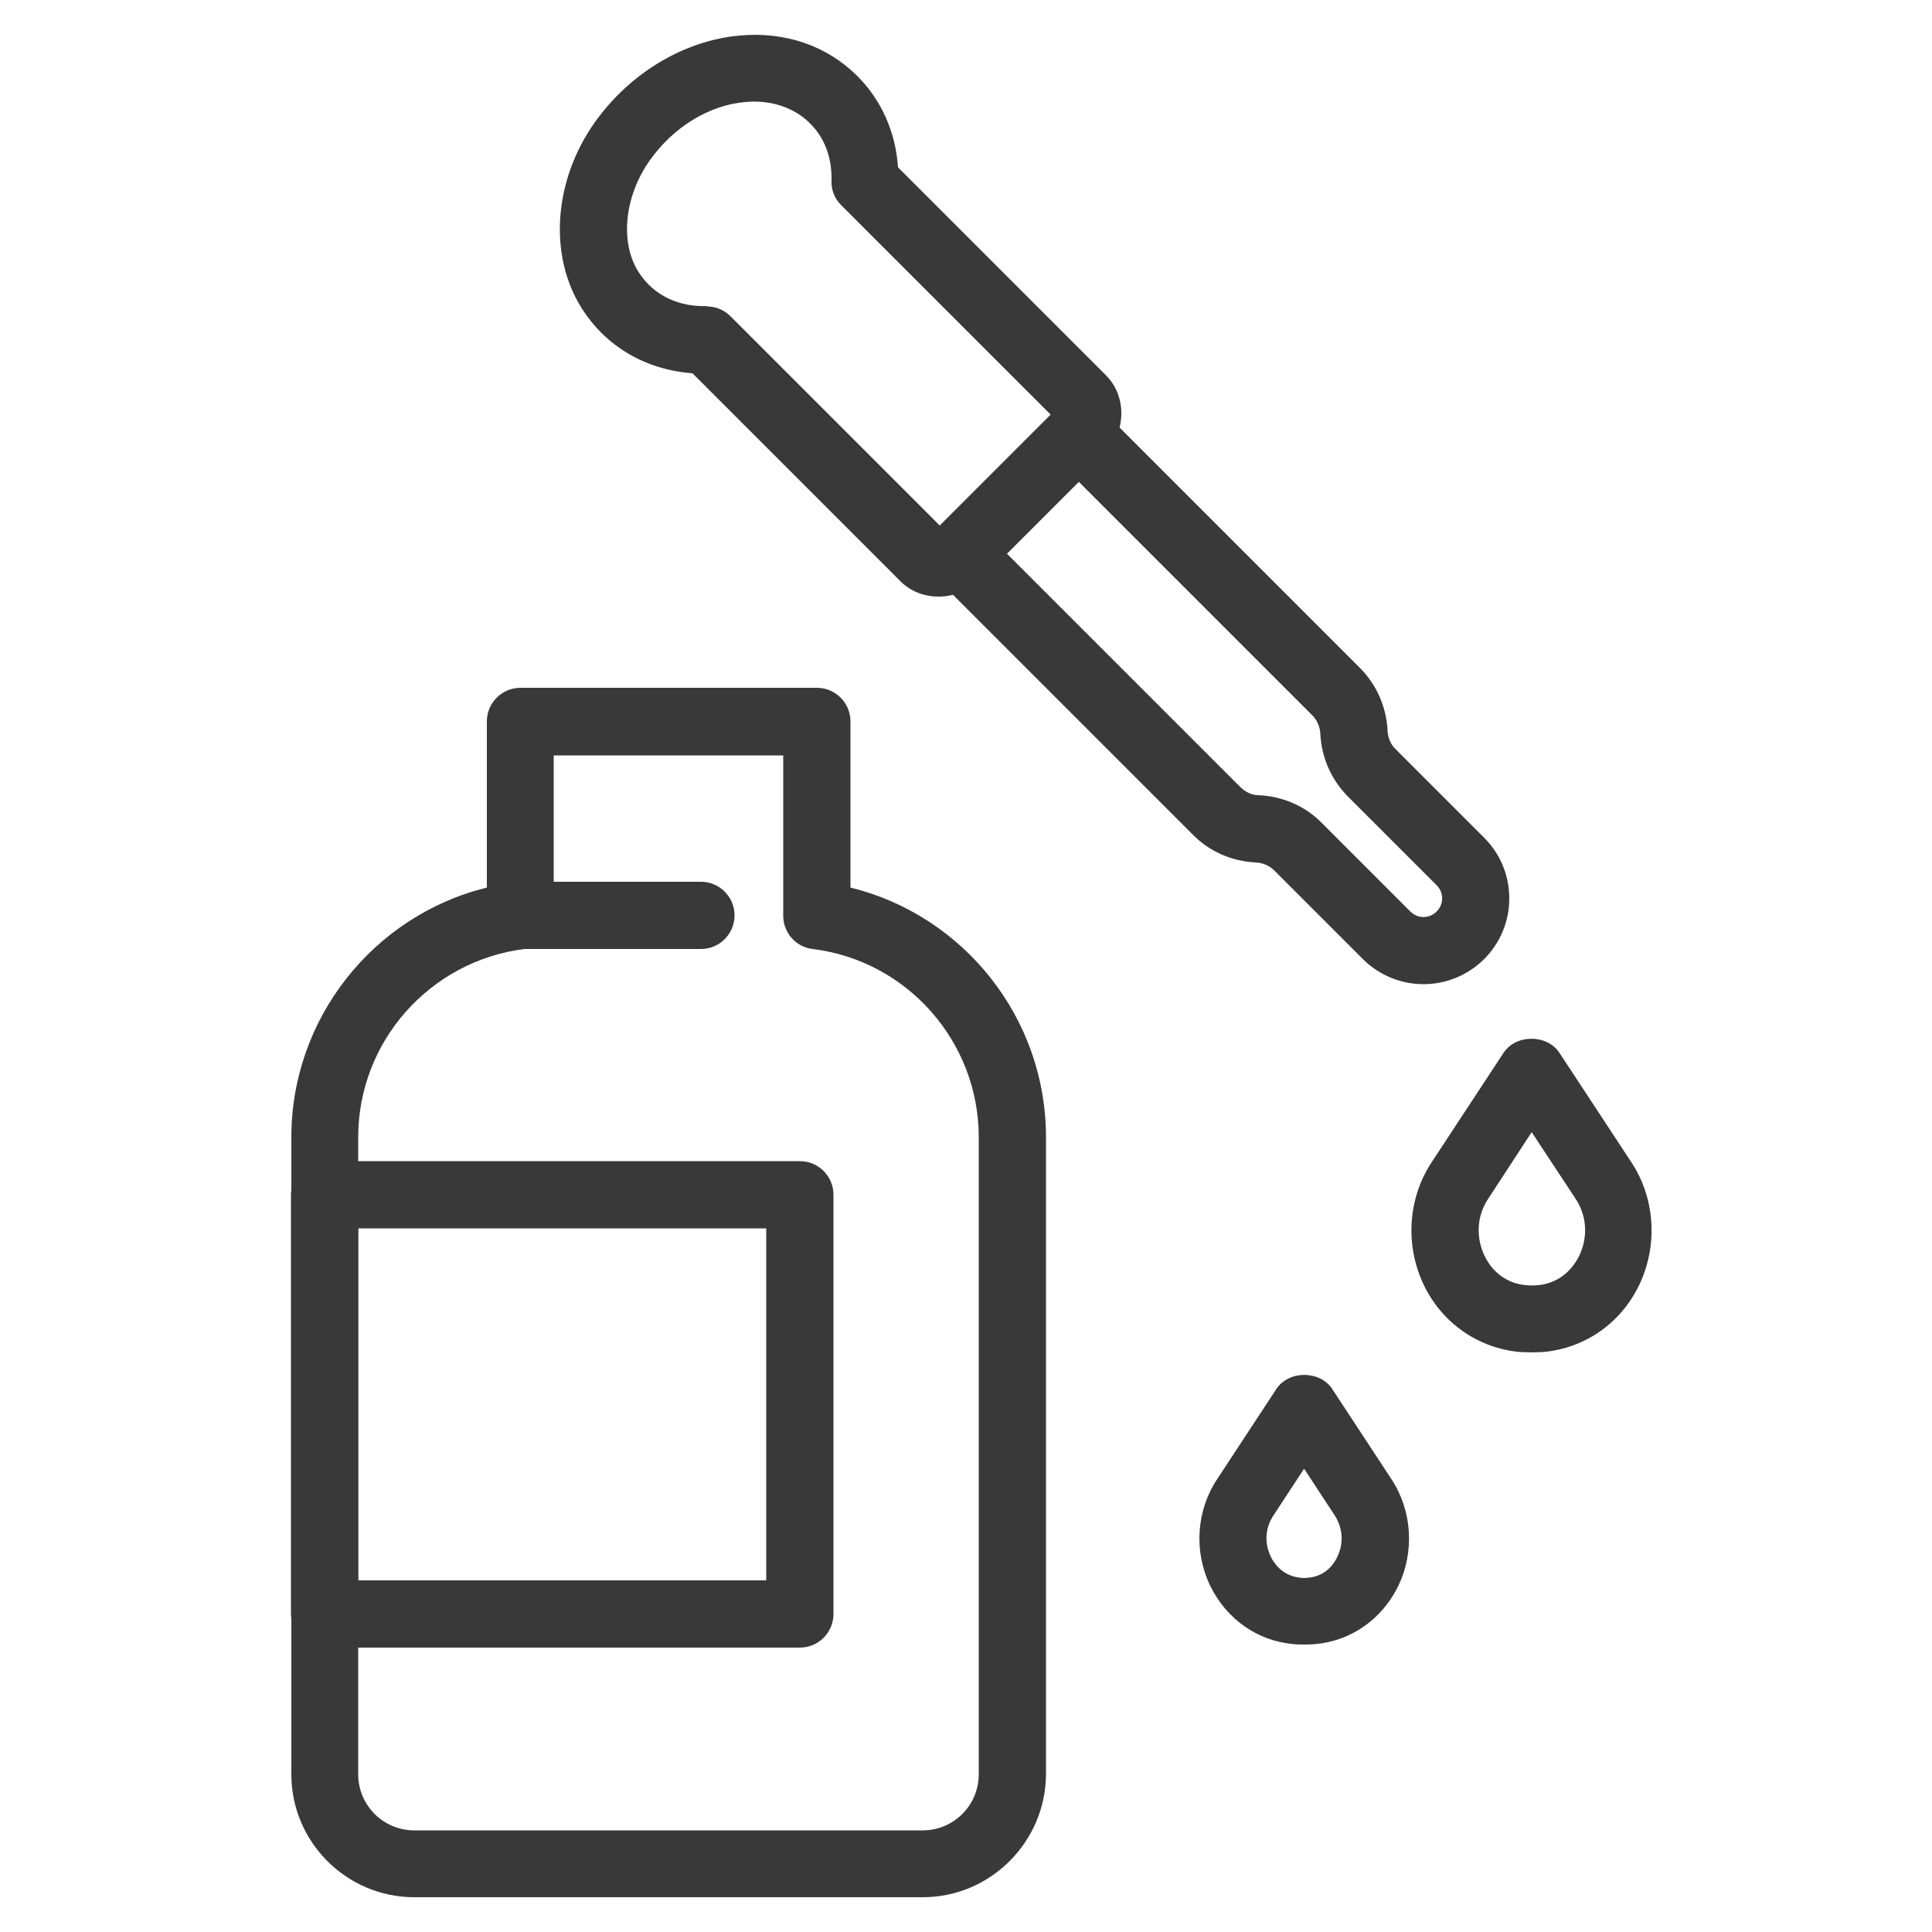
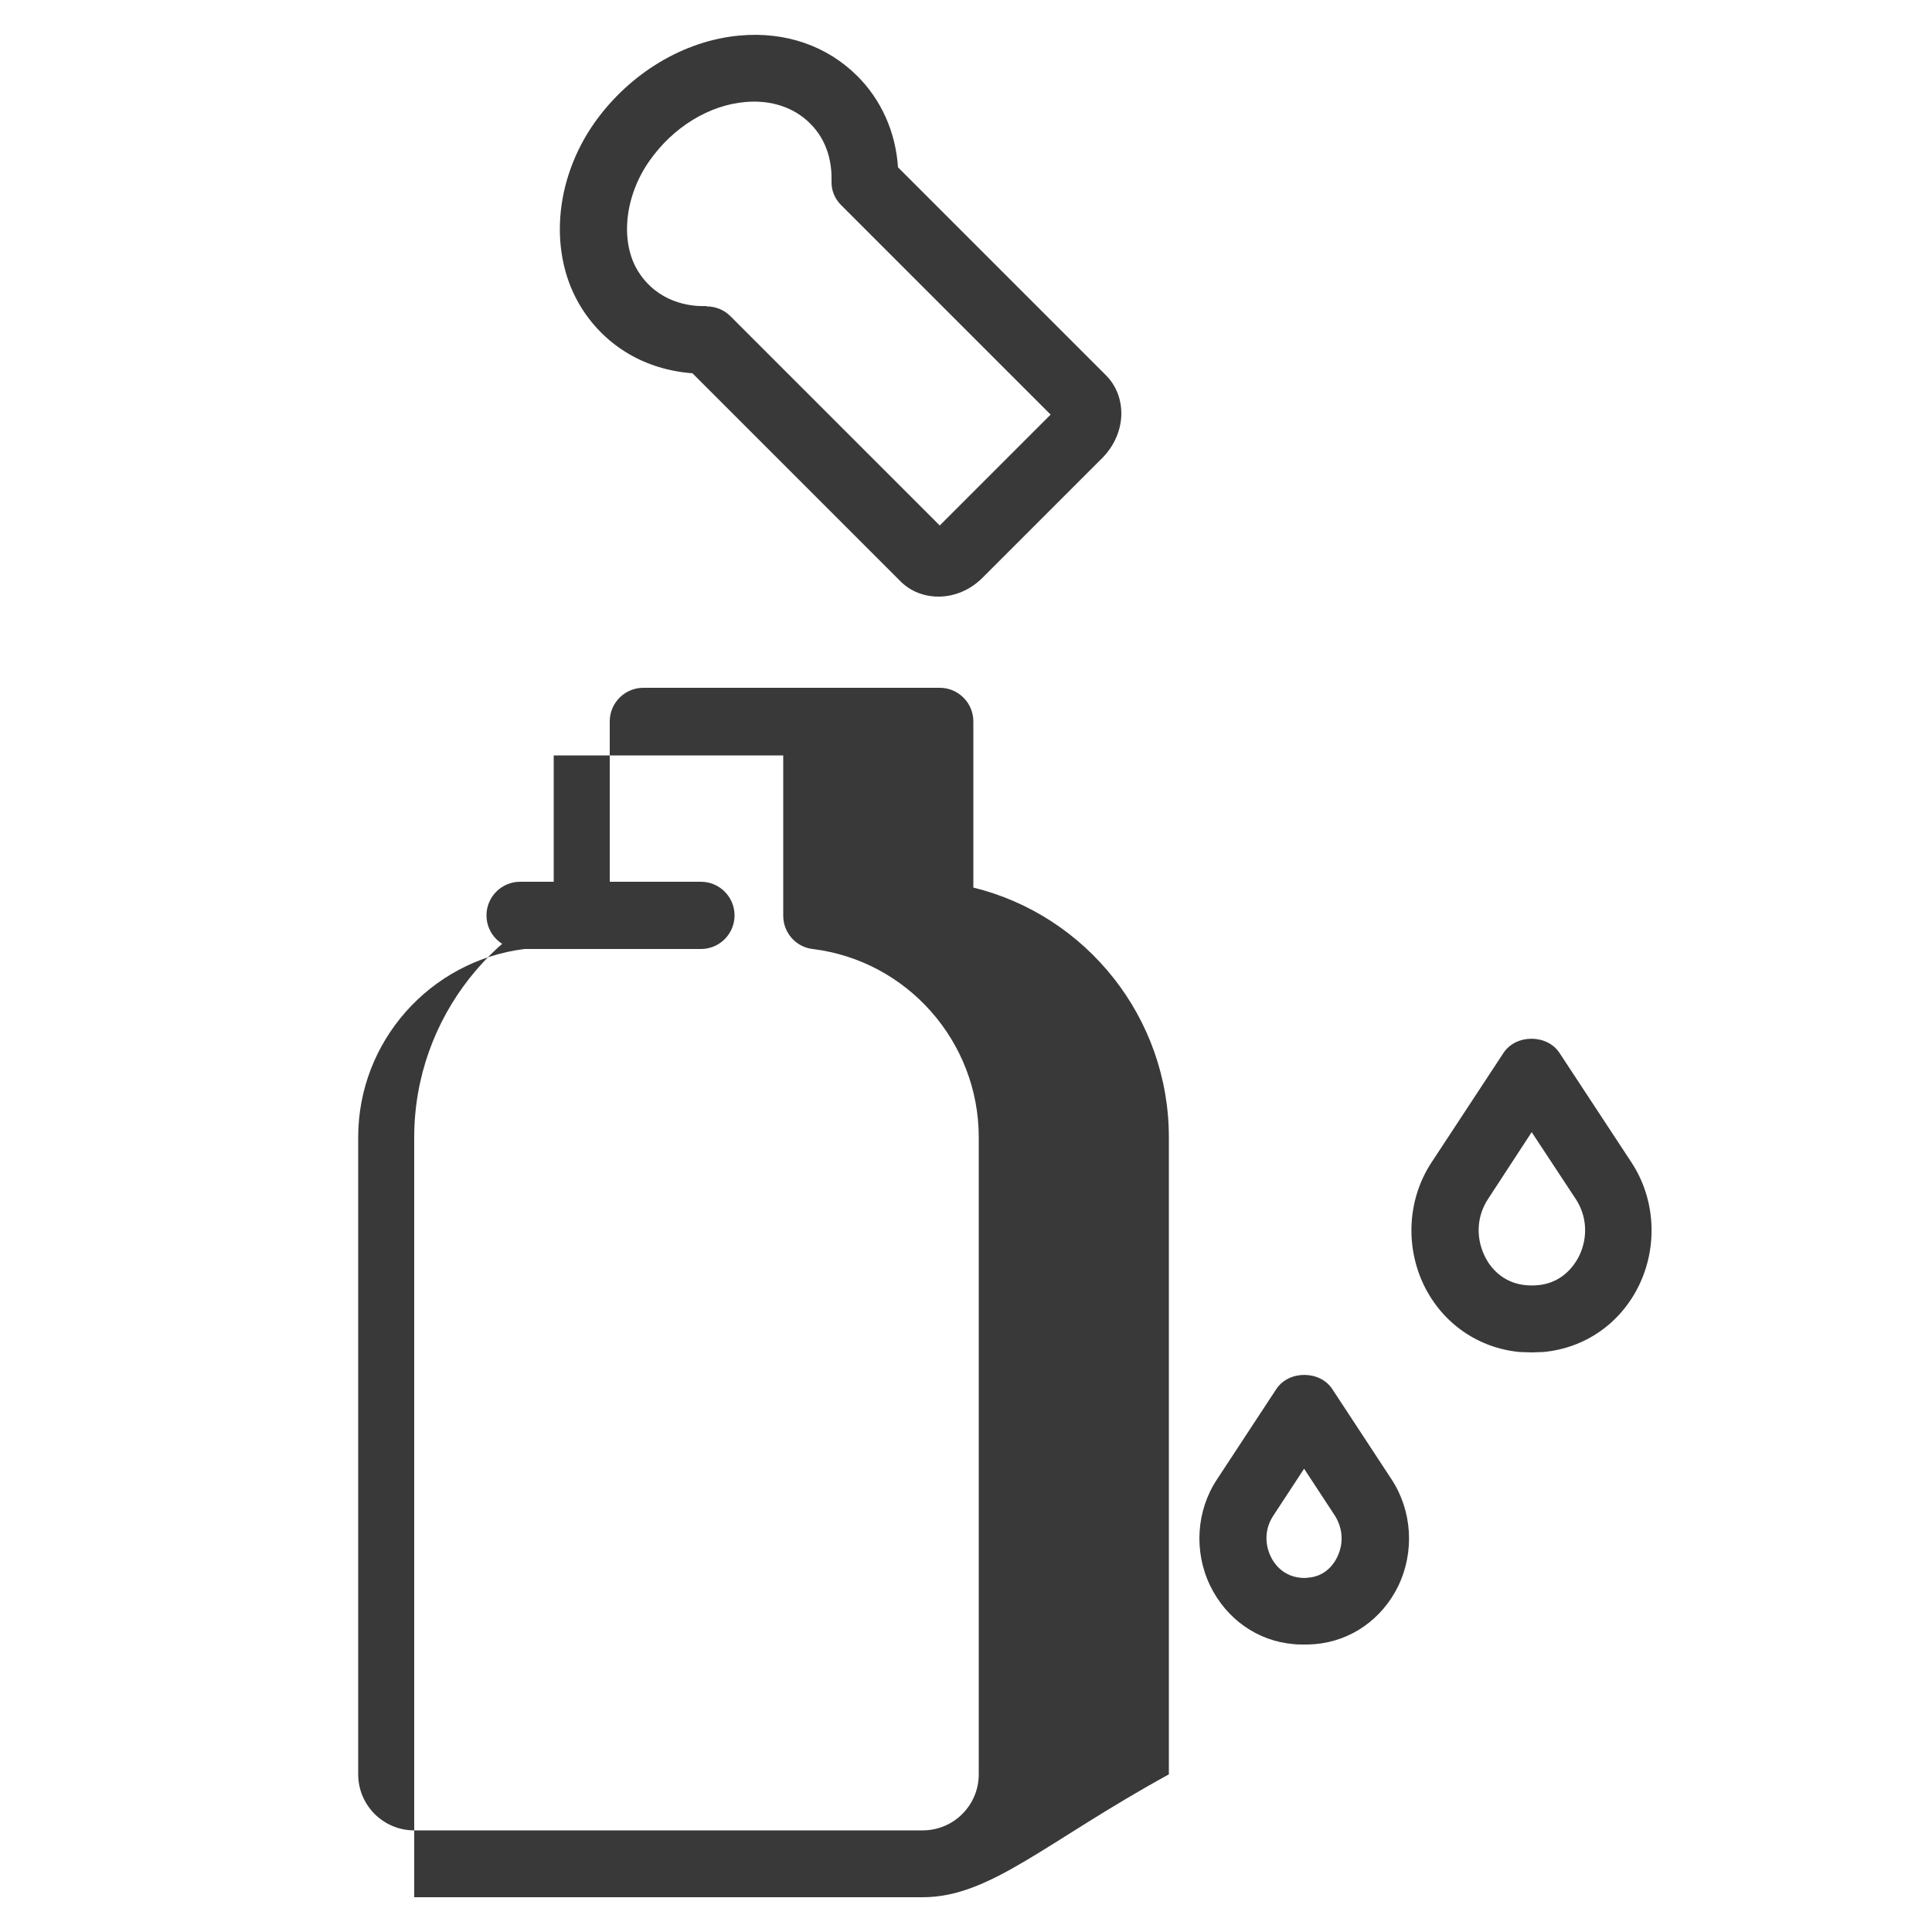
<svg xmlns="http://www.w3.org/2000/svg" version="1.1" id="Layer_1" x="0px" y="0px" viewBox="0 0 500 500" style="enable-background:new 0 0 500 500;" xml:space="preserve">
  <style type="text/css">
	.st0{fill:#393939;}
</style>
  <g>
-     <path class="st0" d="M238.8,491H107.2c-17.5,0-31.8-14.3-31.8-31.8V294.3c0-30.8,21.3-57.4,50.6-64.6v-43c0-4.8,3.9-8.7,8.7-8.7   h76.7c4.8,0,8.7,3.9,8.7,8.7v43c29.3,7.2,50.6,33.7,50.6,64.6v164.9C270.6,476.7,256.3,491,238.8,491z M143.3,195.5v41.5   c0,4.4-3.3,8.1-7.6,8.6c-24.5,3.1-43,24-43,48.7v164.9c0,8,6.5,14.5,14.5,14.5h131.6c8,0,14.5-6.5,14.5-14.5V294.3   c0-24.7-18.5-45.7-43-48.7c-4.3-0.5-7.6-4.2-7.6-8.6v-41.5H143.3z" />
+     <path class="st0" d="M238.8,491H107.2V294.3c0-30.8,21.3-57.4,50.6-64.6v-43c0-4.8,3.9-8.7,8.7-8.7   h76.7c4.8,0,8.7,3.9,8.7,8.7v43c29.3,7.2,50.6,33.7,50.6,64.6v164.9C270.6,476.7,256.3,491,238.8,491z M143.3,195.5v41.5   c0,4.4-3.3,8.1-7.6,8.6c-24.5,3.1-43,24-43,48.7v164.9c0,8,6.5,14.5,14.5,14.5h131.6c8,0,14.5-6.5,14.5-14.5V294.3   c0-24.7-18.5-45.7-43-48.7c-4.3-0.5-7.6-4.2-7.6-8.6v-41.5H143.3z" />
    <path class="st0" d="M181.4,245.6h-46.8c-4.8,0-8.7-3.9-8.7-8.7c0-4.8,3.9-8.7,8.7-8.7h46.8c4.8,0,8.7,3.9,8.7,8.7   C190.1,241.7,186.2,245.6,181.4,245.6z" />
-     <path class="st0" d="M207,426.4H84c-4.8,0-8.7-3.9-8.7-8.7V309.2c0-4.8,3.9-8.7,8.7-8.7H207c4.8,0,8.7,3.9,8.7,8.7v108.5   C215.7,422.5,211.8,426.4,207,426.4z M92.7,409h105.6v-91.1H92.7V409z" />
    <path class="st0" d="M242.9,154.4c-3.7,0-7.2-1.3-9.9-4l-53.8-53.8c-12.1-0.9-22.4-6.9-28.7-16.9c-8.6-13.7-7.2-33,3.4-48   c9.1-12.8,23.1-21.2,37.5-22.5c11.9-1.1,22.7,2.7,30.5,10.5c6.2,6.2,9.9,14.5,10.5,23.6l53.8,53.8c2.6,2.6,4,6.1,4,9.9   c0,4.2-1.8,8.3-4.8,11.4l-31.1,31.1C251.1,152.7,247,154.4,242.9,154.4z M182.9,79.3c2.3,0,4.5,0.9,6.1,2.5l54.2,54.2l28.7-28.7   l-54.2-54.2c-1.7-1.7-2.6-3.9-2.5-6.3c0.1-4.2-0.8-10.2-5.6-14.9c-4.1-4.1-10.1-6.1-16.7-5.5c-9.4,0.8-18.7,6.5-24.8,15.2   c-6.5,9.2-7.7,21.1-2.9,28.7c5,7.9,13.2,9.1,17.6,8.9C182.8,79.3,182.9,79.3,182.9,79.3z" />
-     <path class="st0" d="M368.4,254.7c-5.7,0-11.4-2.2-15.7-6.5l-22.9-22.9c-1.3-1.3-3-2-4.8-2.1c-6.2-0.3-12-2.8-16.3-7.2l-66.5-66.5   c-3.4-3.4-3.4-8.9,0-12.3l28.4-28.4c0,0,2.5-2.5,2.5-2.5c3.4-3.4,8.9-3.4,12.3,0l66.5,66.5c4.4,4.4,6.9,10.2,7.2,16.3   c0.1,1.8,0.8,3.6,2.1,4.8l22.9,22.9c4.2,4.2,6.5,9.8,6.5,15.7c0,5.9-2.3,11.5-6.5,15.7C379.8,252.5,374.1,254.7,368.4,254.7z    M260.6,143.3l60.4,60.4c1.3,1.3,3,2.1,4.8,2.1c6.2,0.3,12,2.8,16.3,7.2l22.9,22.9c1.9,1.9,4.9,1.9,6.8,0c1.9-1.9,1.9-4.9,0-6.8   l-22.9-22.9c-4.4-4.4-6.9-10.2-7.2-16.3c-0.1-1.8-0.8-3.5-2.1-4.8l-60.4-60.4L260.6,143.3z" />
    <path class="st0" d="M396.4,350c-1,0-2.1-0.1-3.1-0.1c-10.7-1-20-7.4-24.8-17.3c-4.9-10.2-4.2-22.4,2-31.8l18.6-28.3   c3.2-4.9,11.3-4.9,14.5,0l18.6,28.3c6.2,9.4,6.9,21.6,2,31.8c-4.8,9.9-14,16.3-24.8,17.3C398.4,349.9,397.4,350,396.4,350z    M396.4,293l-11.3,17.3c-2.9,4.4-3.2,9.9-0.9,14.7c2.1,4.4,6,7.2,10.7,7.6c1,0.1,2.1,0.1,3.1,0c4.7-0.4,8.5-3.2,10.7-7.6   c2.3-4.8,2-10.3-0.9-14.7L396.4,293z" />
    <path class="st0" d="M337.5,425.6c-0.9,0-1.8,0-2.7-0.1c-9.4-0.8-17.4-6.5-21.6-15.1c-4.3-8.9-3.6-19.5,1.8-27.6l15.3-23.3   c3.2-4.9,11.3-4.9,14.5,0l15.3,23.3c5.4,8.2,6,18.8,1.8,27.6c-4.2,8.6-12.2,14.3-21.6,15.1C339.3,425.6,338.4,425.6,337.5,425.6z    M337.5,380.1l-8,12.2c-2.1,3.2-2.3,7.1-0.6,10.6c0.7,1.5,2.9,4.9,7.5,5.4c0.7,0.1,1.5,0.1,2.2,0c4.7-0.4,6.8-3.9,7.5-5.4   c1.7-3.5,1.4-7.4-0.6-10.6C345.5,392.3,337.5,380.1,337.5,380.1z" />
  </g>
</svg>